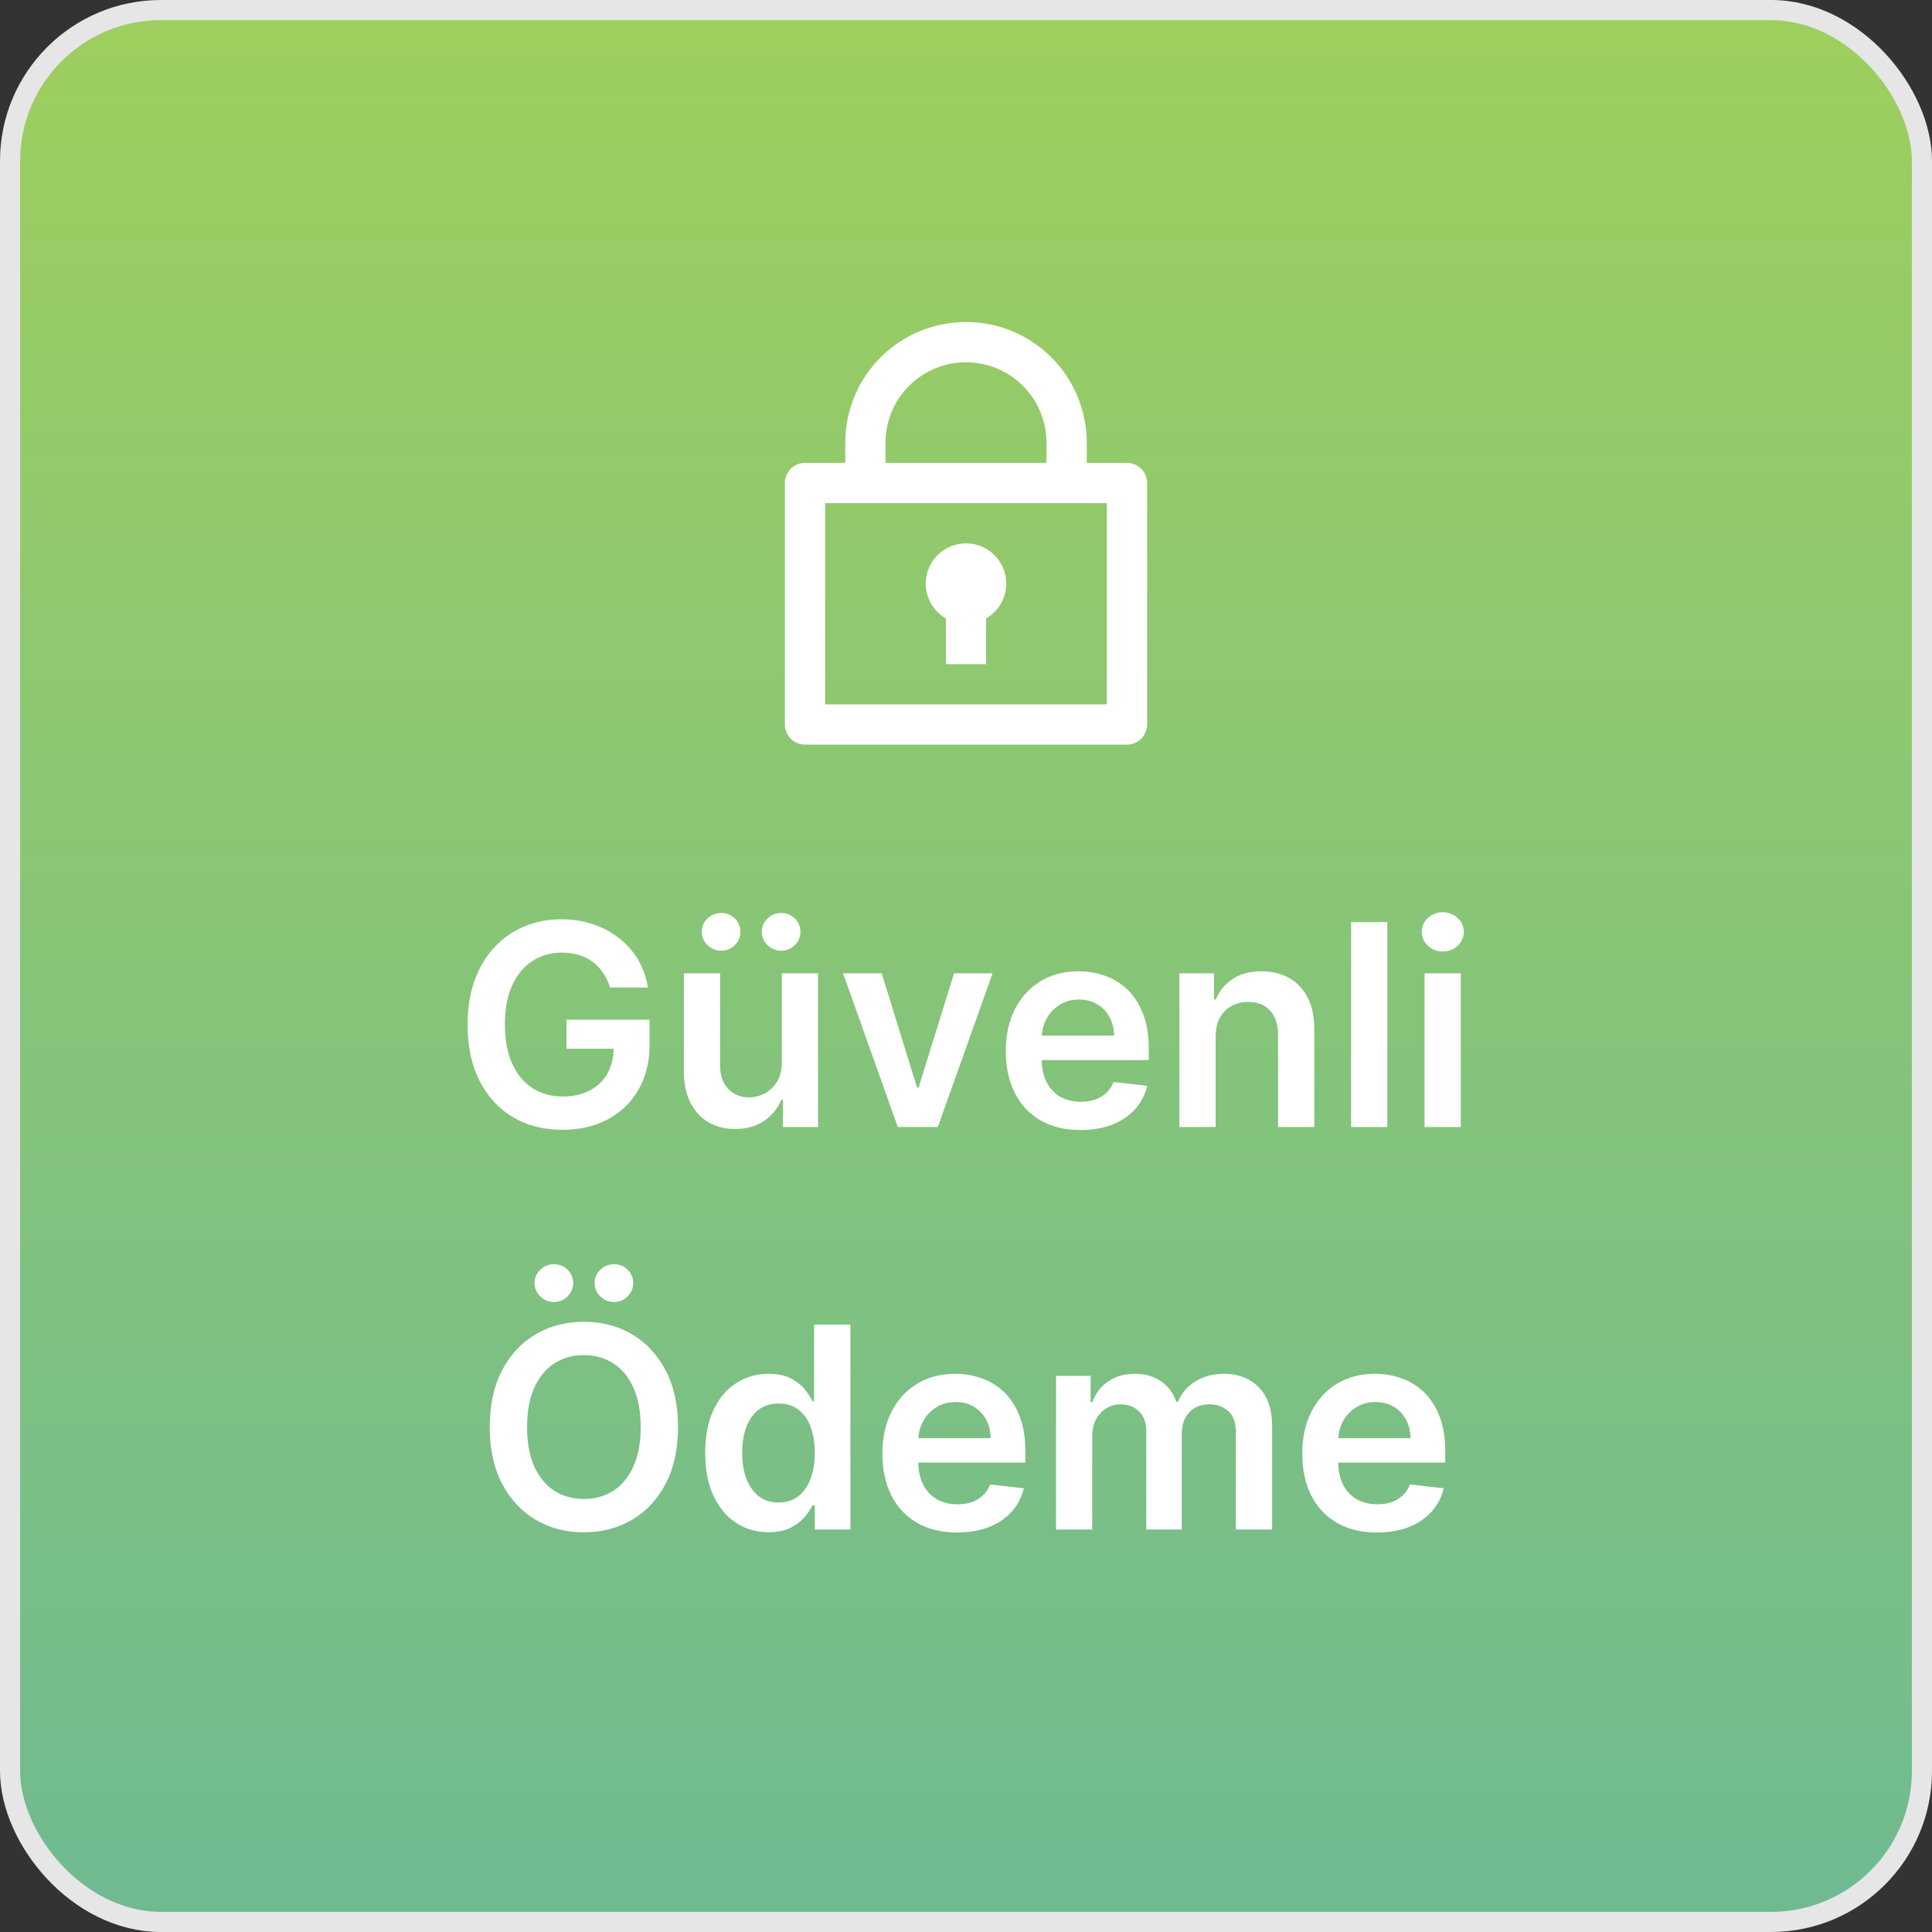
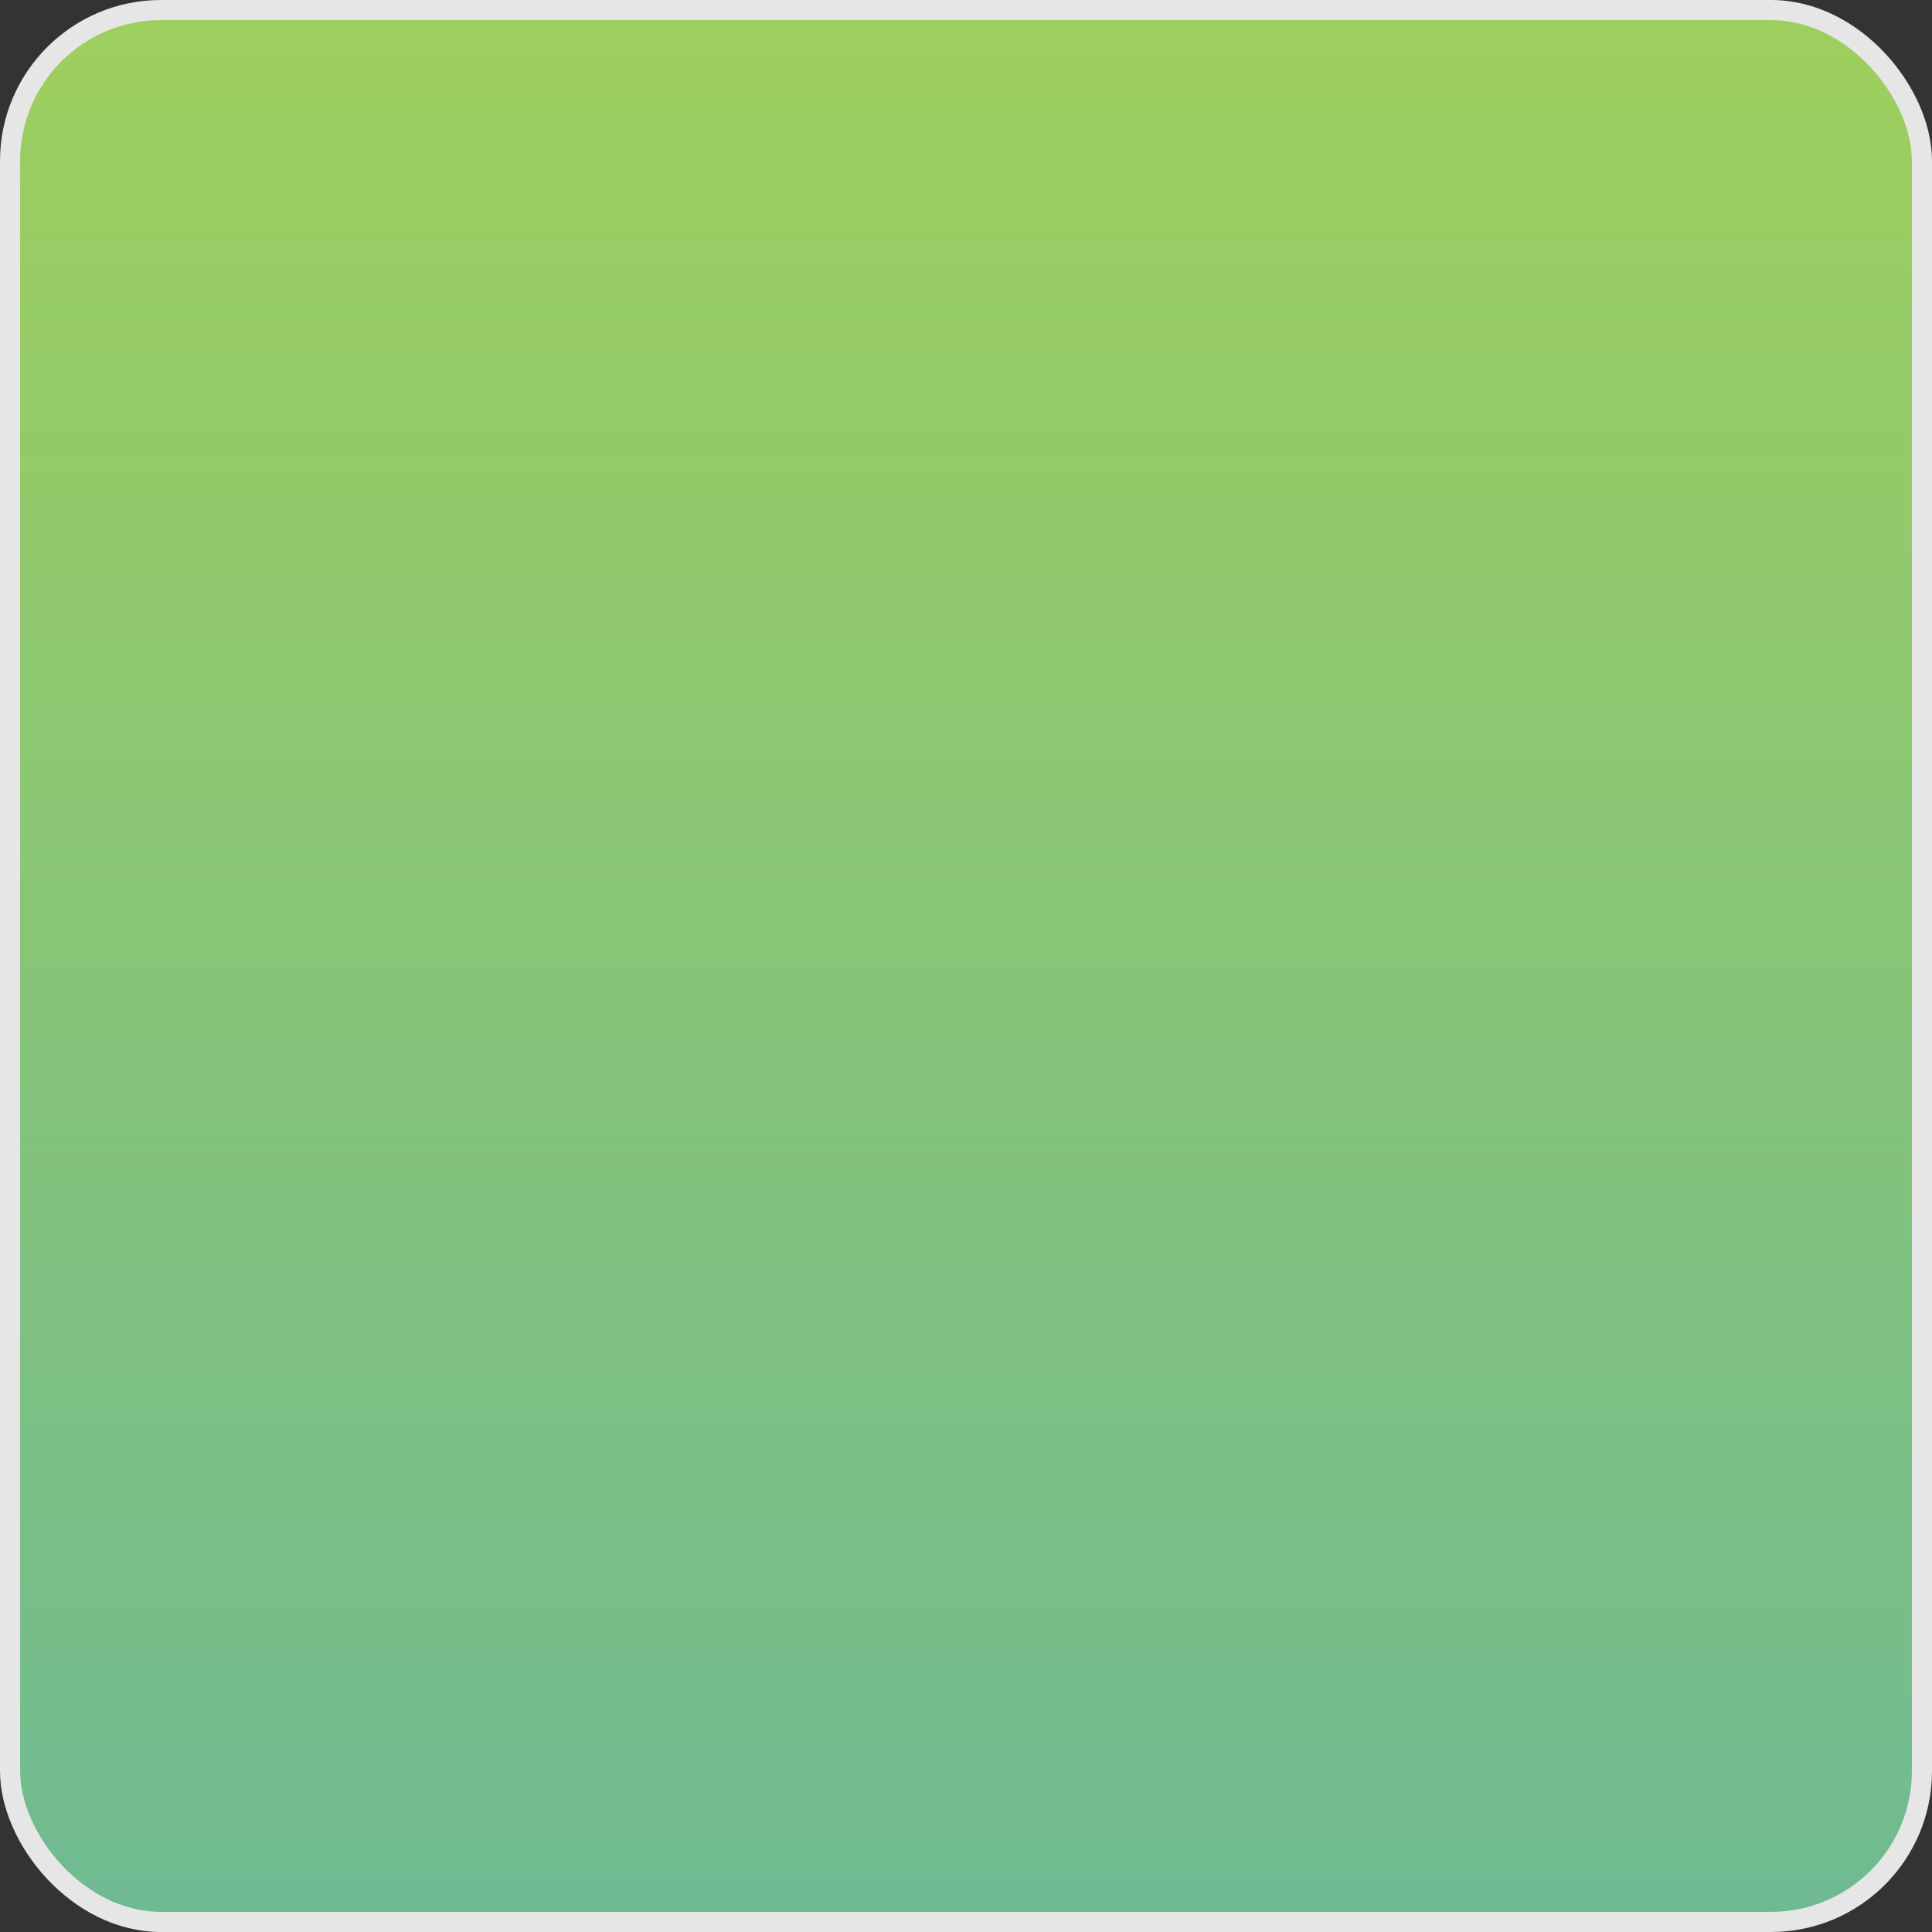
<svg xmlns="http://www.w3.org/2000/svg" width="96" height="96" viewBox="0 0 96 96" fill="none">
  <rect x="0" y="0" width="96" height="96" fill="#333333" stroke="none" />
  <rect x="0.5" y="0.5" width="95" height="95" rx="7.5" fill="url(#paint0_linear_9902_71184)" />
  <rect x="0.5" y="0.5" width="95" height="95" rx="7.5" stroke="#E6E6E6" />
  <g clip-path="url(#clip0_9902_71184)">
    <path d="M42 23V22C42 20.409 42.632 18.883 43.757 17.757C44.883 16.632 46.409 16 48 16C49.591 16 51.117 16.632 52.243 17.757C53.368 18.883 54 20.409 54 22V23H56C56.265 23 56.52 23.105 56.707 23.293C56.895 23.48 57 23.735 57 24V36C57 36.265 56.895 36.52 56.707 36.707C56.52 36.895 56.265 37 56 37H40C39.735 37 39.48 36.895 39.293 36.707C39.105 36.52 39 36.265 39 36V24C39 23.735 39.105 23.48 39.293 23.293C39.48 23.105 39.735 23 40 23H42ZM55 25H41V35H55V25ZM47 30.732C46.619 30.512 46.321 30.172 46.152 29.765C45.984 29.359 45.954 28.908 46.068 28.482C46.182 28.057 46.433 27.681 46.782 27.413C47.132 27.145 47.56 27 48 27C48.44 27 48.868 27.145 49.218 27.413C49.567 27.681 49.818 28.057 49.932 28.482C50.046 28.908 50.016 29.359 49.848 29.765C49.679 30.172 49.381 30.512 49 30.732V33H47V30.732ZM44 23H52V22C52 20.939 51.579 19.922 50.828 19.172C50.078 18.421 49.061 18 48 18C46.939 18 45.922 18.421 45.172 19.172C44.421 19.922 44 20.939 44 22V23Z" fill="white" />
  </g>
-   <path d="M30.314 49.07C30.231 48.801 30.116 48.561 29.971 48.349C29.828 48.133 29.656 47.949 29.453 47.797C29.255 47.644 29.026 47.53 28.767 47.454C28.509 47.374 28.227 47.334 27.922 47.334C27.375 47.334 26.888 47.472 26.461 47.747C26.033 48.022 25.697 48.427 25.451 48.96C25.209 49.49 25.088 50.137 25.088 50.899C25.088 51.668 25.209 52.319 25.451 52.853C25.693 53.387 26.03 53.793 26.461 54.071C26.892 54.346 27.392 54.484 27.962 54.484C28.479 54.484 28.927 54.384 29.304 54.185C29.686 53.986 29.979 53.705 30.184 53.34C30.39 52.972 30.492 52.541 30.492 52.048L30.91 52.112H28.146V50.67H32.277V51.894C32.277 52.765 32.092 53.519 31.721 54.156C31.349 54.792 30.839 55.282 30.189 55.627C29.54 55.968 28.794 56.139 27.952 56.139C27.014 56.139 26.191 55.929 25.481 55.508C24.775 55.084 24.223 54.482 23.826 53.703C23.431 52.921 23.234 51.993 23.234 50.919C23.234 50.097 23.35 49.363 23.582 48.717C23.817 48.07 24.145 47.522 24.566 47.071C24.987 46.617 25.481 46.272 26.048 46.037C26.615 45.798 27.231 45.679 27.897 45.679C28.461 45.679 28.986 45.762 29.473 45.928C29.961 46.09 30.393 46.322 30.771 46.624C31.152 46.925 31.465 47.283 31.711 47.697C31.956 48.112 32.117 48.569 32.193 49.07H30.314ZM38.849 52.788V48.364H40.648V56H38.903V54.643H38.824C38.651 55.07 38.368 55.42 37.974 55.692C37.582 55.964 37.1 56.099 36.527 56.099C36.026 56.099 35.584 55.988 35.199 55.766C34.818 55.541 34.52 55.215 34.304 54.787C34.089 54.356 33.981 53.836 33.981 53.226V48.364H35.781V52.947C35.781 53.431 35.914 53.816 36.179 54.101C36.444 54.386 36.792 54.528 37.223 54.528C37.488 54.528 37.745 54.464 37.993 54.334C38.242 54.205 38.446 54.013 38.605 53.758C38.767 53.499 38.849 53.176 38.849 52.788ZM35.836 47.24C35.574 47.24 35.347 47.147 35.155 46.962C34.966 46.776 34.871 46.557 34.871 46.305C34.871 46.04 34.966 45.818 35.155 45.639C35.347 45.457 35.574 45.366 35.836 45.366C36.104 45.366 36.33 45.457 36.512 45.639C36.697 45.818 36.79 46.04 36.79 46.305C36.79 46.557 36.697 46.776 36.512 46.962C36.33 47.147 36.104 47.24 35.836 47.24ZM38.819 47.24C38.557 47.24 38.33 47.147 38.138 46.962C37.949 46.776 37.854 46.557 37.854 46.305C37.854 46.04 37.949 45.818 38.138 45.639C38.33 45.457 38.557 45.366 38.819 45.366C39.087 45.366 39.313 45.457 39.495 45.639C39.681 45.818 39.773 46.04 39.773 46.305C39.773 46.557 39.681 46.776 39.495 46.962C39.313 47.147 39.087 47.24 38.819 47.24ZM49.32 48.364L46.6 56H44.612L41.892 48.364H43.811L45.566 54.036H45.646L47.406 48.364H49.32ZM53.686 56.149C52.921 56.149 52.259 55.99 51.703 55.672C51.149 55.35 50.723 54.896 50.425 54.31C50.127 53.72 49.977 53.025 49.977 52.227C49.977 51.441 50.127 50.752 50.425 50.158C50.727 49.562 51.147 49.098 51.688 48.766C52.228 48.432 52.863 48.264 53.592 48.264C54.062 48.264 54.507 48.34 54.924 48.493C55.345 48.642 55.716 48.874 56.038 49.189C56.363 49.504 56.618 49.905 56.803 50.392C56.989 50.876 57.082 51.453 57.082 52.122V52.674H50.823V51.461H55.357C55.353 51.116 55.279 50.81 55.133 50.541C54.987 50.269 54.783 50.056 54.522 49.9C54.263 49.744 53.961 49.666 53.617 49.666C53.249 49.666 52.926 49.756 52.647 49.935C52.369 50.11 52.152 50.342 51.996 50.631C51.843 50.916 51.766 51.229 51.762 51.57V52.629C51.762 53.073 51.843 53.455 52.006 53.773C52.168 54.088 52.395 54.33 52.687 54.499C52.979 54.664 53.32 54.747 53.711 54.747C53.973 54.747 54.21 54.711 54.422 54.638C54.634 54.562 54.818 54.45 54.974 54.305C55.13 54.159 55.247 53.978 55.327 53.763L57.007 53.952C56.901 54.396 56.699 54.784 56.401 55.115C56.106 55.443 55.728 55.698 55.267 55.881C54.806 56.06 54.279 56.149 53.686 56.149ZM60.404 51.526V56H58.604V48.364H60.325V49.661H60.414C60.59 49.234 60.87 48.894 61.254 48.642C61.642 48.39 62.121 48.264 62.691 48.264C63.218 48.264 63.677 48.377 64.068 48.602C64.463 48.828 64.767 49.154 64.983 49.582C65.202 50.009 65.309 50.528 65.306 51.138V56H63.506V51.416C63.506 50.906 63.374 50.506 63.109 50.218C62.847 49.93 62.484 49.785 62.02 49.785C61.705 49.785 61.425 49.855 61.18 49.994C60.938 50.13 60.747 50.327 60.608 50.586C60.472 50.844 60.404 51.158 60.404 51.526ZM68.935 45.818V56H67.136V45.818H68.935ZM70.786 56V48.364H72.586V56H70.786ZM71.691 47.28C71.406 47.28 71.161 47.185 70.955 46.996C70.75 46.804 70.647 46.574 70.647 46.305C70.647 46.034 70.75 45.803 70.955 45.614C71.161 45.422 71.406 45.326 71.691 45.326C71.979 45.326 72.225 45.422 72.427 45.614C72.632 45.803 72.735 46.034 72.735 46.305C72.735 46.574 72.632 46.804 72.427 46.996C72.225 47.185 71.979 47.28 71.691 47.28ZM33.691 70.909C33.691 72.006 33.486 72.946 33.075 73.728C32.667 74.507 32.11 75.103 31.404 75.518C30.702 75.932 29.904 76.139 29.013 76.139C28.121 76.139 27.323 75.932 26.617 75.518C25.914 75.1 25.357 74.502 24.946 73.723C24.538 72.941 24.335 72.003 24.335 70.909C24.335 69.812 24.538 68.874 24.946 68.095C25.357 67.313 25.914 66.715 26.617 66.3C27.323 65.886 28.121 65.679 29.013 65.679C29.904 65.679 30.702 65.886 31.404 66.3C32.11 66.715 32.667 67.313 33.075 68.095C33.486 68.874 33.691 69.812 33.691 70.909ZM31.837 70.909C31.837 70.137 31.716 69.486 31.474 68.955C31.235 68.422 30.904 68.019 30.48 67.747C30.055 67.472 29.566 67.335 29.013 67.335C28.459 67.335 27.971 67.472 27.546 67.747C27.122 68.019 26.789 68.422 26.547 68.955C26.308 69.486 26.189 70.137 26.189 70.909C26.189 71.681 26.308 72.334 26.547 72.868C26.789 73.398 27.122 73.801 27.546 74.076C27.971 74.348 28.459 74.484 29.013 74.484C29.566 74.484 30.055 74.348 30.48 74.076C30.904 73.801 31.235 73.398 31.474 72.868C31.716 72.334 31.837 71.681 31.837 70.909ZM27.526 64.695C27.265 64.695 27.038 64.602 26.845 64.416C26.656 64.231 26.562 64.012 26.562 63.76C26.562 63.495 26.656 63.273 26.845 63.094C27.038 62.911 27.265 62.82 27.526 62.82C27.795 62.82 28.02 62.911 28.203 63.094C28.388 63.273 28.481 63.495 28.481 63.76C28.481 64.012 28.388 64.231 28.203 64.416C28.02 64.602 27.795 64.695 27.526 64.695ZM30.509 64.695C30.247 64.695 30.02 64.602 29.828 64.416C29.639 64.231 29.545 64.012 29.545 63.76C29.545 63.495 29.639 63.273 29.828 63.094C30.02 62.911 30.247 62.82 30.509 62.82C30.778 62.82 31.003 62.911 31.186 63.094C31.371 63.273 31.464 63.495 31.464 63.76C31.464 64.012 31.371 64.231 31.186 64.416C31.003 64.602 30.778 64.695 30.509 64.695ZM38.189 76.134C37.589 76.134 37.052 75.98 36.578 75.672C36.104 75.364 35.73 74.916 35.455 74.329C35.18 73.743 35.042 73.03 35.042 72.192C35.042 71.343 35.181 70.627 35.46 70.044C35.742 69.457 36.121 69.015 36.598 68.717C37.076 68.415 37.608 68.264 38.194 68.264C38.642 68.264 39.01 68.34 39.298 68.493C39.586 68.642 39.815 68.823 39.984 69.035C40.153 69.244 40.284 69.441 40.377 69.626H40.451V65.818H42.256V76H40.486V74.797H40.377C40.284 74.983 40.15 75.18 39.974 75.388C39.798 75.594 39.566 75.77 39.278 75.915C38.99 76.061 38.627 76.134 38.189 76.134ZM38.691 74.658C39.072 74.658 39.397 74.555 39.666 74.349C39.934 74.141 40.138 73.851 40.277 73.479C40.416 73.108 40.486 72.676 40.486 72.182C40.486 71.688 40.416 71.259 40.277 70.894C40.141 70.53 39.939 70.246 39.671 70.044C39.406 69.842 39.079 69.741 38.691 69.741C38.29 69.741 37.956 69.845 37.687 70.054C37.419 70.263 37.216 70.551 37.081 70.919C36.945 71.287 36.877 71.708 36.877 72.182C36.877 72.659 36.945 73.085 37.081 73.46C37.22 73.831 37.424 74.124 37.692 74.34C37.964 74.552 38.297 74.658 38.691 74.658ZM47.554 76.149C46.789 76.149 46.128 75.99 45.571 75.672C45.017 75.35 44.591 74.896 44.293 74.31C43.995 73.72 43.846 73.025 43.846 72.227C43.846 71.441 43.995 70.752 44.293 70.158C44.595 69.562 45.016 69.098 45.556 68.766C46.096 68.432 46.731 68.264 47.46 68.264C47.931 68.264 48.375 68.34 48.792 68.493C49.213 68.642 49.584 68.874 49.906 69.189C50.231 69.504 50.486 69.905 50.672 70.392C50.857 70.876 50.95 71.453 50.95 72.122V72.674H44.691V71.461H49.225C49.222 71.116 49.147 70.81 49.001 70.541C48.855 70.269 48.651 70.056 48.39 69.9C48.131 69.744 47.83 69.666 47.485 69.666C47.117 69.666 46.794 69.756 46.515 69.935C46.237 70.11 46.02 70.342 45.864 70.631C45.712 70.916 45.634 71.229 45.63 71.57V72.629C45.63 73.073 45.712 73.454 45.874 73.773C46.036 74.088 46.264 74.329 46.555 74.499C46.847 74.664 47.188 74.747 47.579 74.747C47.841 74.747 48.078 74.711 48.29 74.638C48.502 74.562 48.686 74.451 48.842 74.305C48.998 74.159 49.115 73.978 49.195 73.763L50.875 73.952C50.769 74.396 50.567 74.784 50.269 75.115C49.974 75.443 49.596 75.698 49.135 75.881C48.675 76.06 48.148 76.149 47.554 76.149ZM52.473 76V68.364H54.193V69.661H54.282C54.441 69.224 54.705 68.882 55.073 68.637C55.441 68.388 55.88 68.264 56.39 68.264C56.907 68.264 57.343 68.39 57.698 68.642C58.056 68.891 58.308 69.23 58.453 69.661H58.533C58.702 69.237 58.987 68.899 59.388 68.647C59.792 68.392 60.271 68.264 60.825 68.264C61.528 68.264 62.101 68.486 62.545 68.93C62.989 69.374 63.211 70.022 63.211 70.874V76H61.407V71.153C61.407 70.679 61.281 70.332 61.029 70.114C60.777 69.892 60.468 69.781 60.104 69.781C59.67 69.781 59.33 69.916 59.085 70.188C58.843 70.457 58.722 70.806 58.722 71.237V76H56.957V71.078C56.957 70.684 56.838 70.369 56.599 70.133C56.364 69.898 56.055 69.781 55.674 69.781C55.416 69.781 55.18 69.847 54.968 69.979C54.756 70.109 54.587 70.293 54.461 70.531C54.335 70.767 54.272 71.042 54.272 71.356V76H52.473ZM68.418 76.149C67.652 76.149 66.991 75.99 66.434 75.672C65.88 75.35 65.455 74.896 65.156 74.31C64.858 73.72 64.709 73.025 64.709 72.227C64.709 71.441 64.858 70.752 65.156 70.158C65.458 69.562 65.879 69.098 66.419 68.766C66.959 68.432 67.594 68.264 68.323 68.264C68.794 68.264 69.238 68.34 69.656 68.493C70.077 68.642 70.448 68.874 70.769 69.189C71.094 69.504 71.349 69.905 71.535 70.392C71.721 70.876 71.813 71.453 71.813 72.122V72.674H65.554V71.461H70.088C70.085 71.116 70.01 70.81 69.864 70.541C69.719 70.269 69.515 70.056 69.253 69.9C68.994 69.744 68.693 69.666 68.348 69.666C67.98 69.666 67.657 69.756 67.379 69.935C67.1 70.11 66.883 70.342 66.727 70.631C66.575 70.916 66.497 71.229 66.494 71.57V72.629C66.494 73.073 66.575 73.454 66.737 73.773C66.9 74.088 67.127 74.329 67.418 74.499C67.71 74.664 68.052 74.747 68.443 74.747C68.704 74.747 68.941 74.711 69.153 74.638C69.366 74.562 69.55 74.451 69.705 74.305C69.861 74.159 69.979 73.978 70.058 73.763L71.739 73.952C71.633 74.396 71.43 74.784 71.132 75.115C70.837 75.443 70.459 75.698 69.999 75.881C69.538 76.06 69.011 76.149 68.418 76.149Z" fill="white" />
  <defs>
    <linearGradient id="paint0_linear_9902_71184" x1="48" y1="0" x2="48" y2="96" gradientUnits="userSpaceOnUse">
      <stop stop-color="#9ECF5D" />
      <stop offset="1" stop-color="#6FBA92" />
    </linearGradient>
    <clipPath id="clip0_9902_71184">
-       <rect width="24" height="24" fill="white" transform="translate(36 15)" />
-     </clipPath>
+       </clipPath>
  </defs>
</svg>